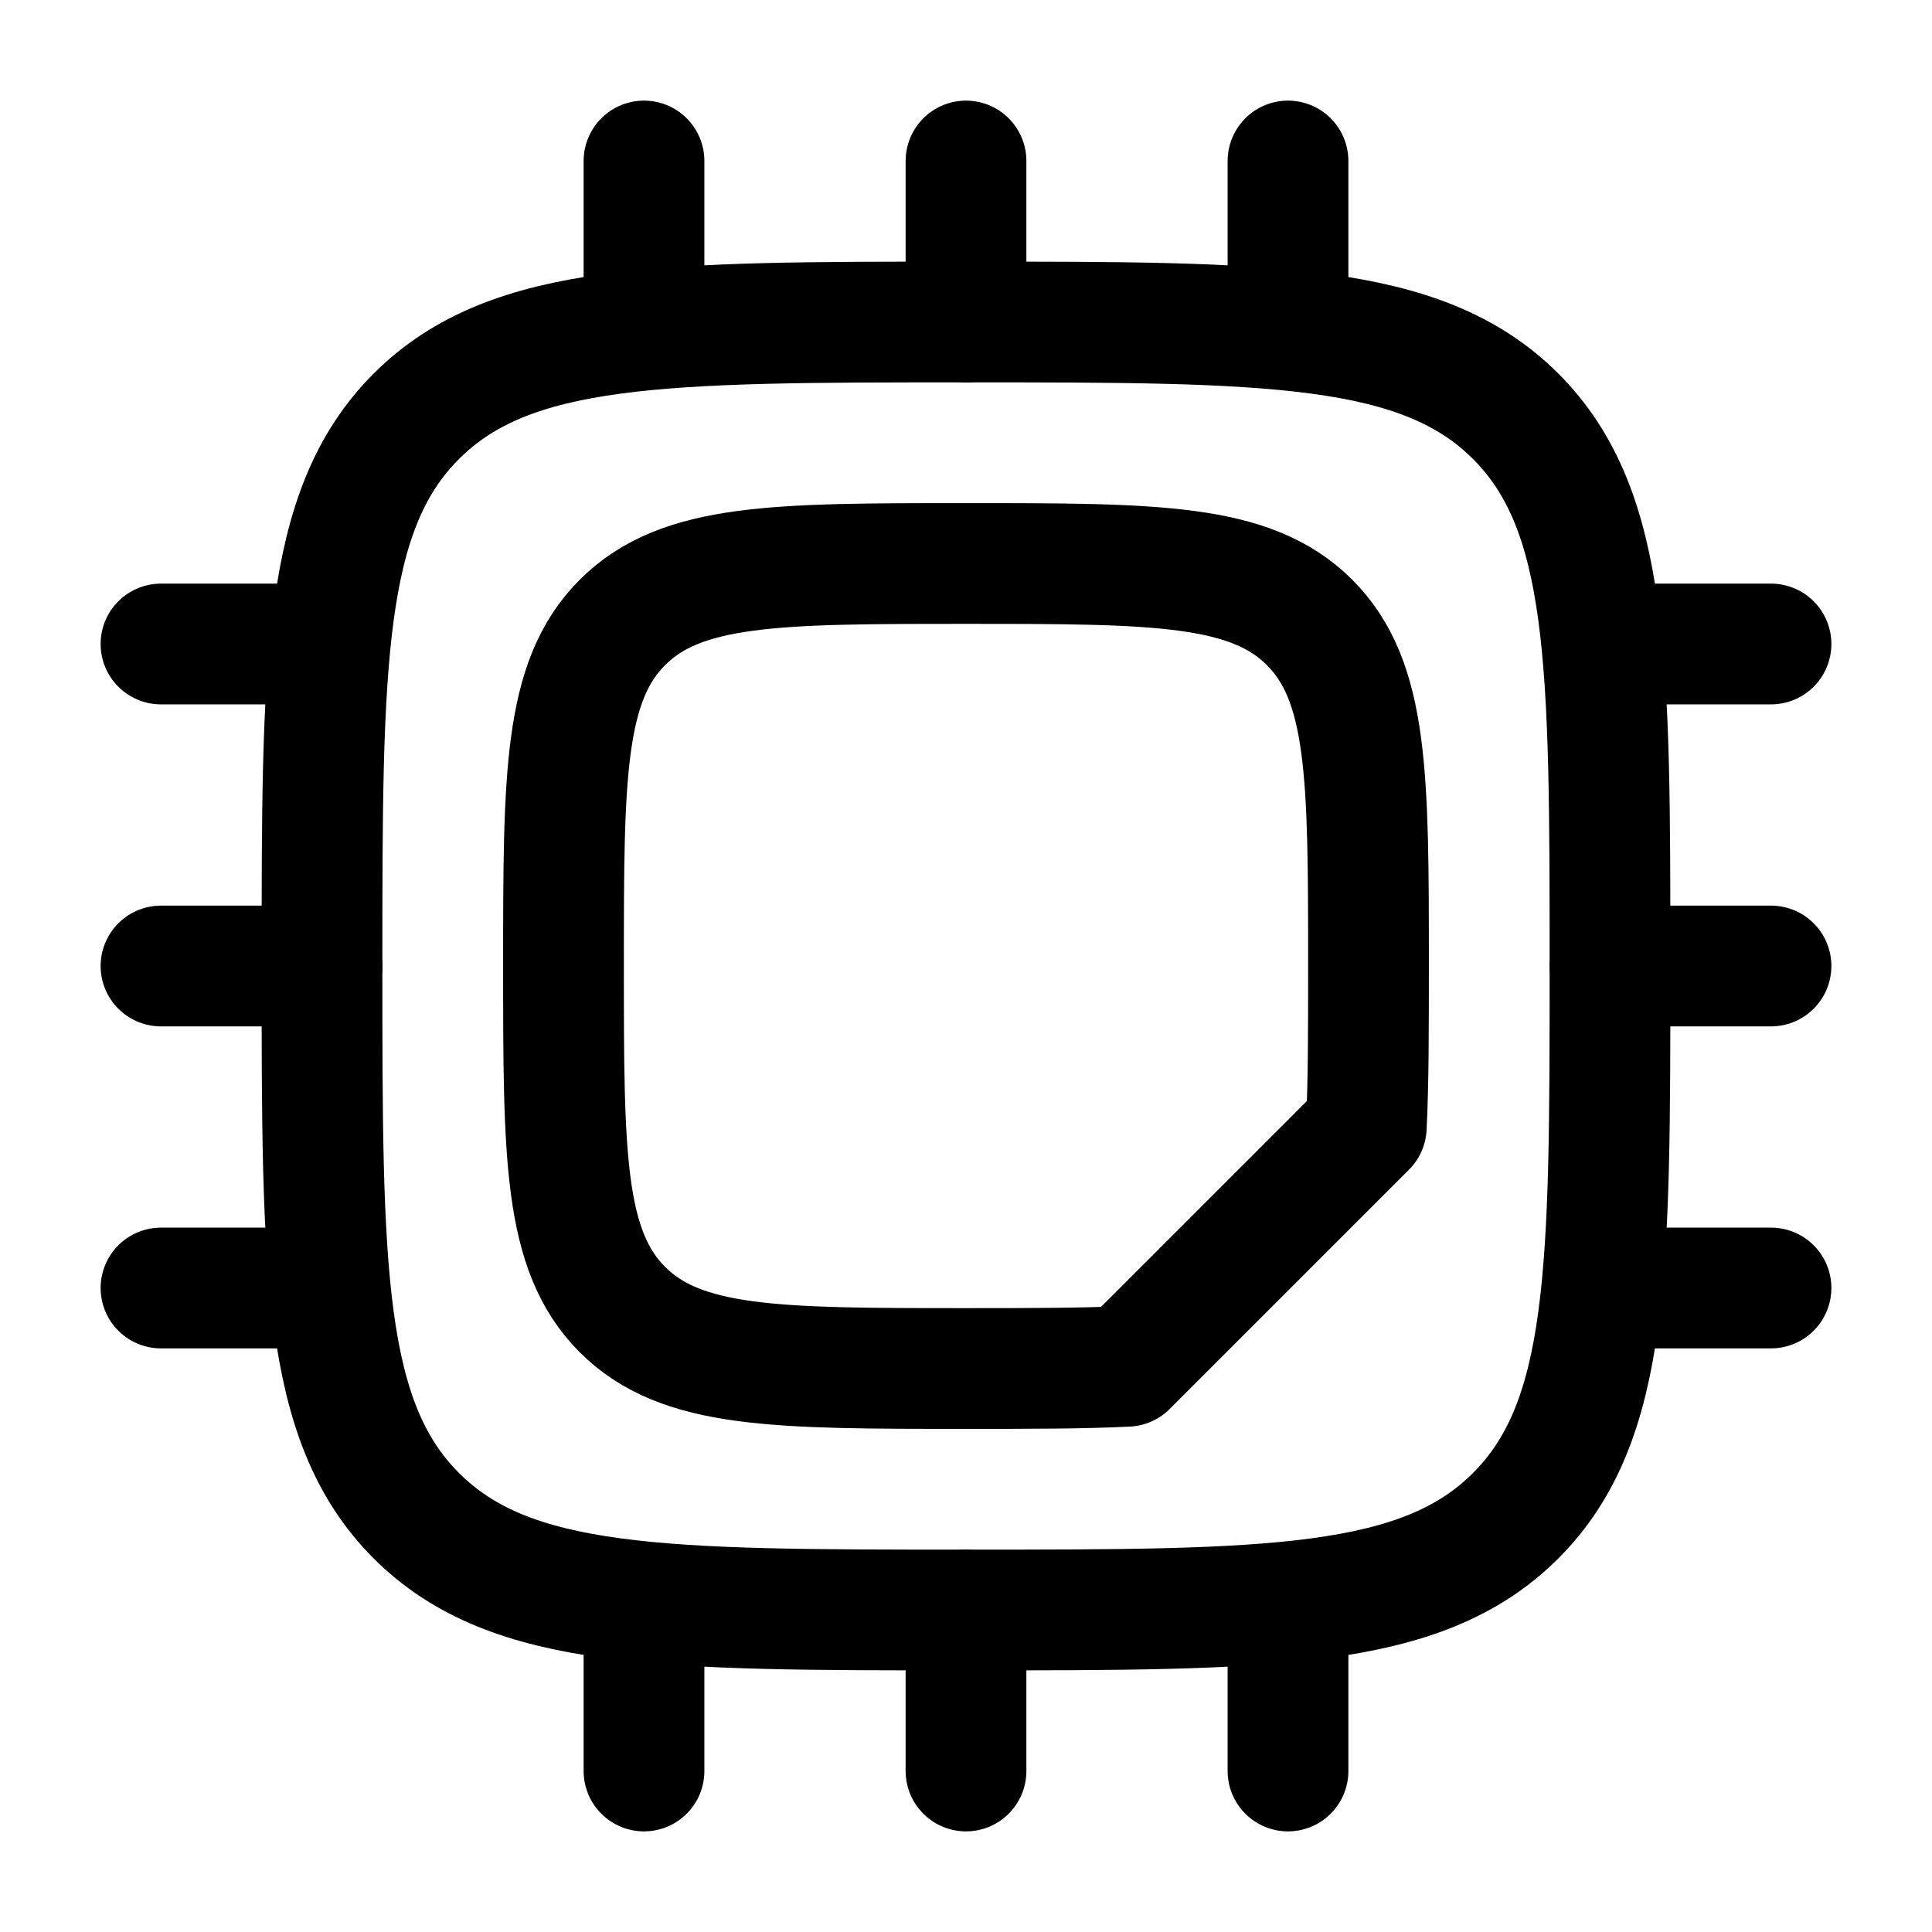
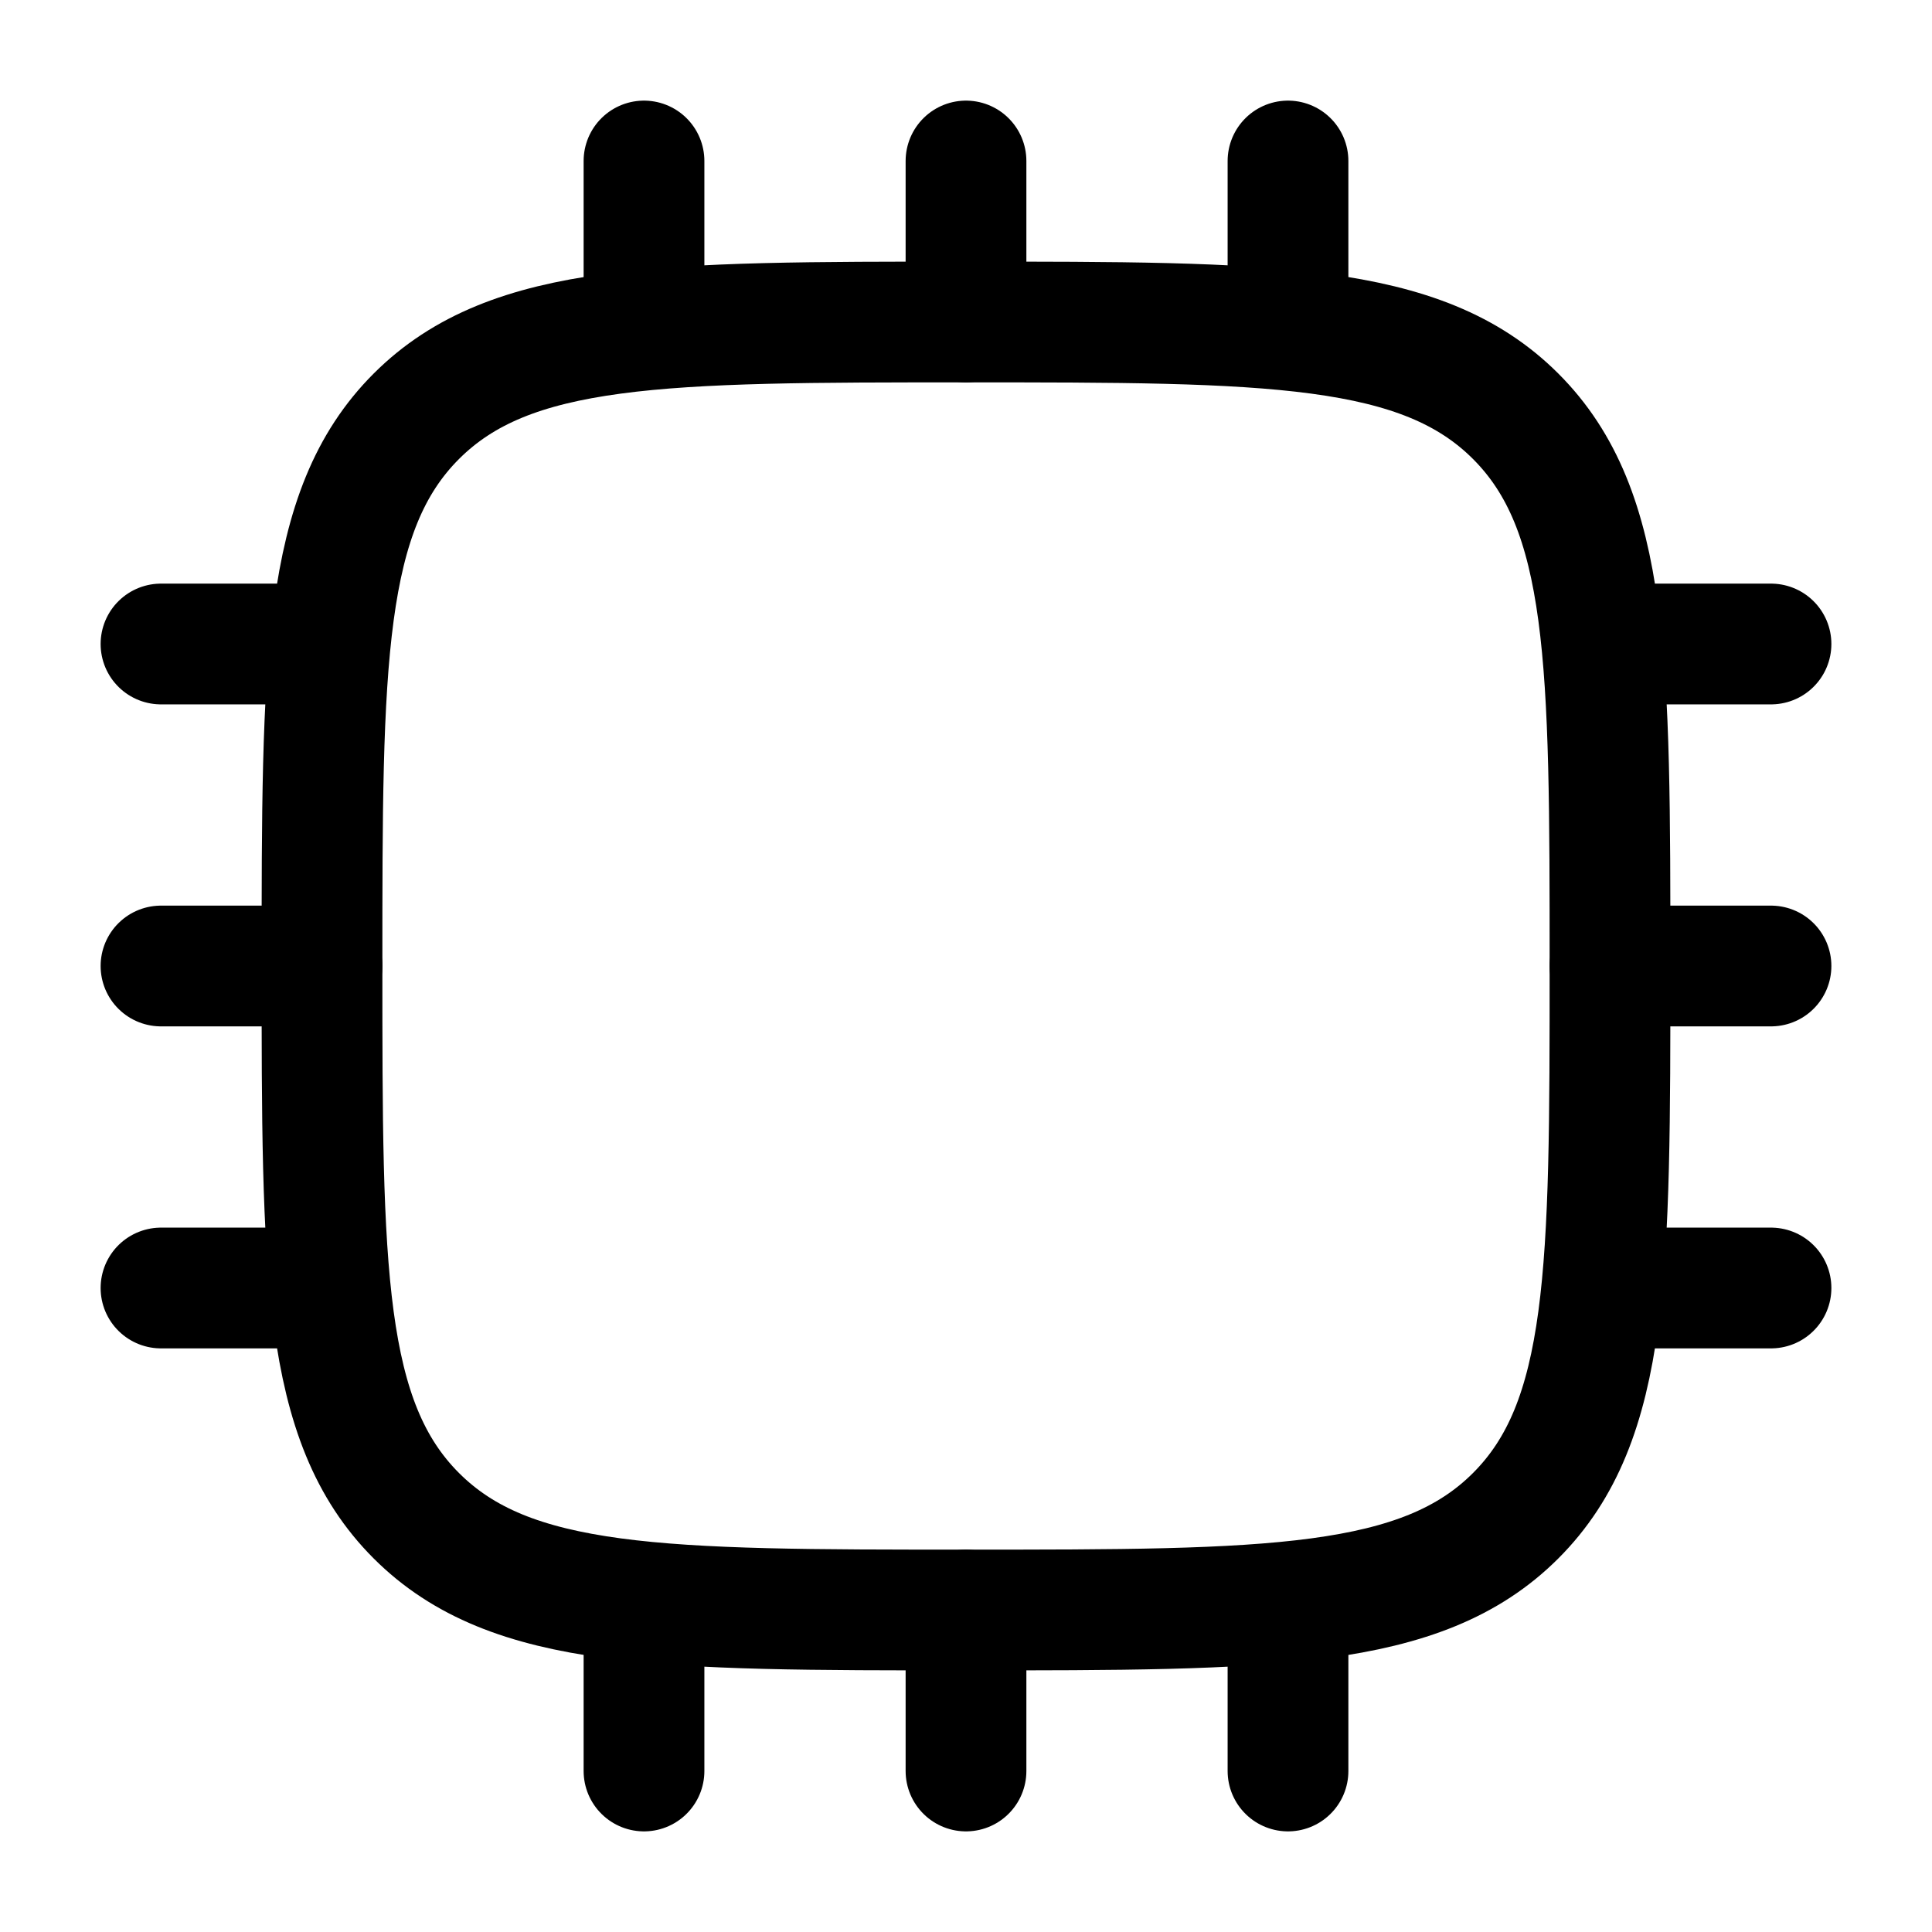
<svg xmlns="http://www.w3.org/2000/svg" width="48" height="48" viewBox="0 0 48 48" fill="none">
  <path d="M8 24C8 16.457 8 12.686 10.343 10.343C12.686 8 16.457 8 24 8C31.542 8 35.314 8 37.657 10.343C40 12.686 40 16.457 40 24C40 31.542 40 35.314 37.657 37.657C35.314 40 31.542 40 24 40C16.457 40 12.686 40 10.343 37.657C8 35.314 8 31.542 8 24Z" stroke="black" stroke-width="3" stroke-linejoin="round" />
-   <path d="M15.464 32.536C16.929 34 19.286 34 24 34C25.58 34 26.895 34 28 33.945L33.945 28C34 26.895 34 25.58 34 24C34 19.286 34 16.929 32.536 15.464C31.071 14 28.714 14 24 14C19.286 14 16.929 14 15.464 15.464C14 16.929 14 19.286 14 24C14 28.714 14 31.071 15.464 32.536Z" stroke="black" stroke-width="3" stroke-linejoin="round" />
  <path d="M16 4V8M32 4V8M24 4V8M16 40V44M24 40V44M32 40V44M44 32H40M8 16H4M8 32H4M8 24H4M44 16H40M44 24H40" stroke="black" stroke-width="3" stroke-linecap="round" stroke-linejoin="round" />
</svg>